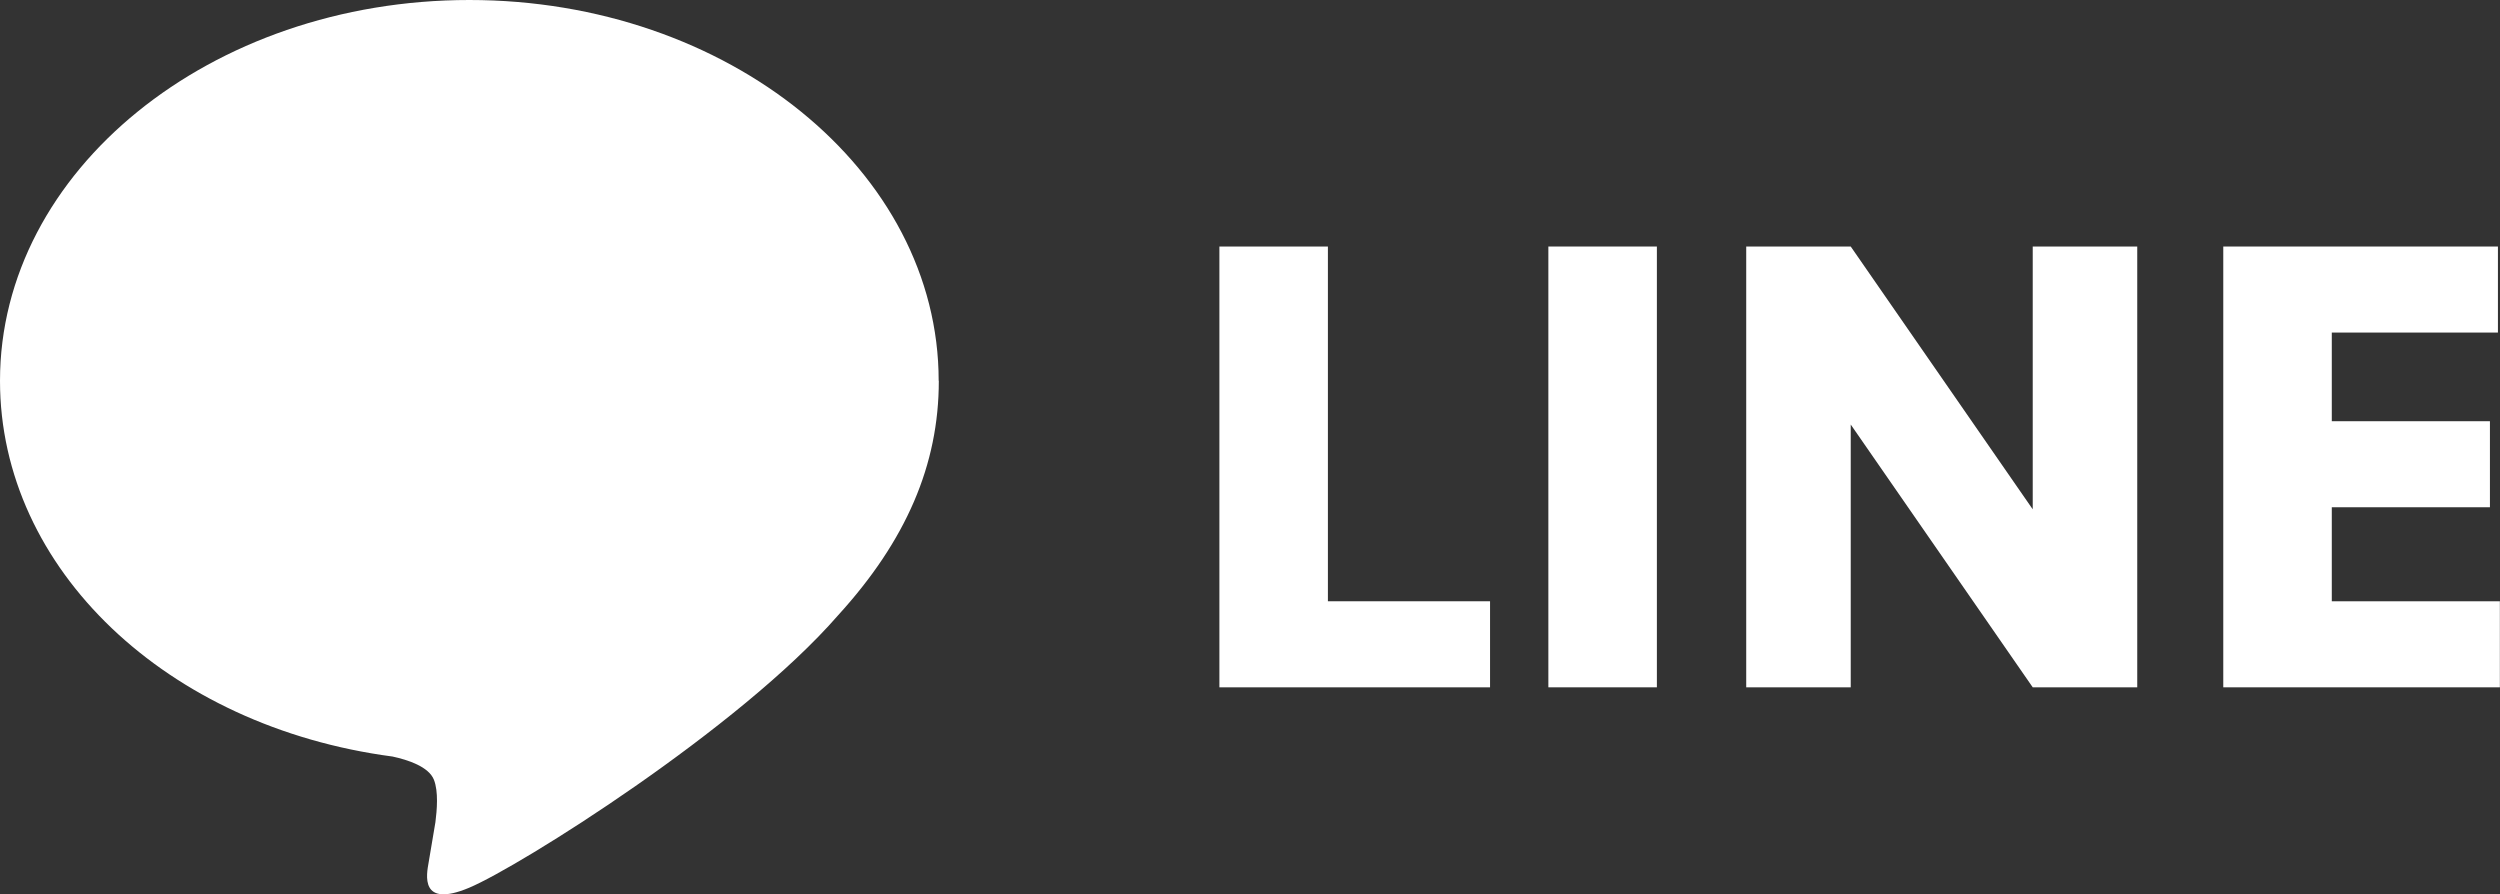
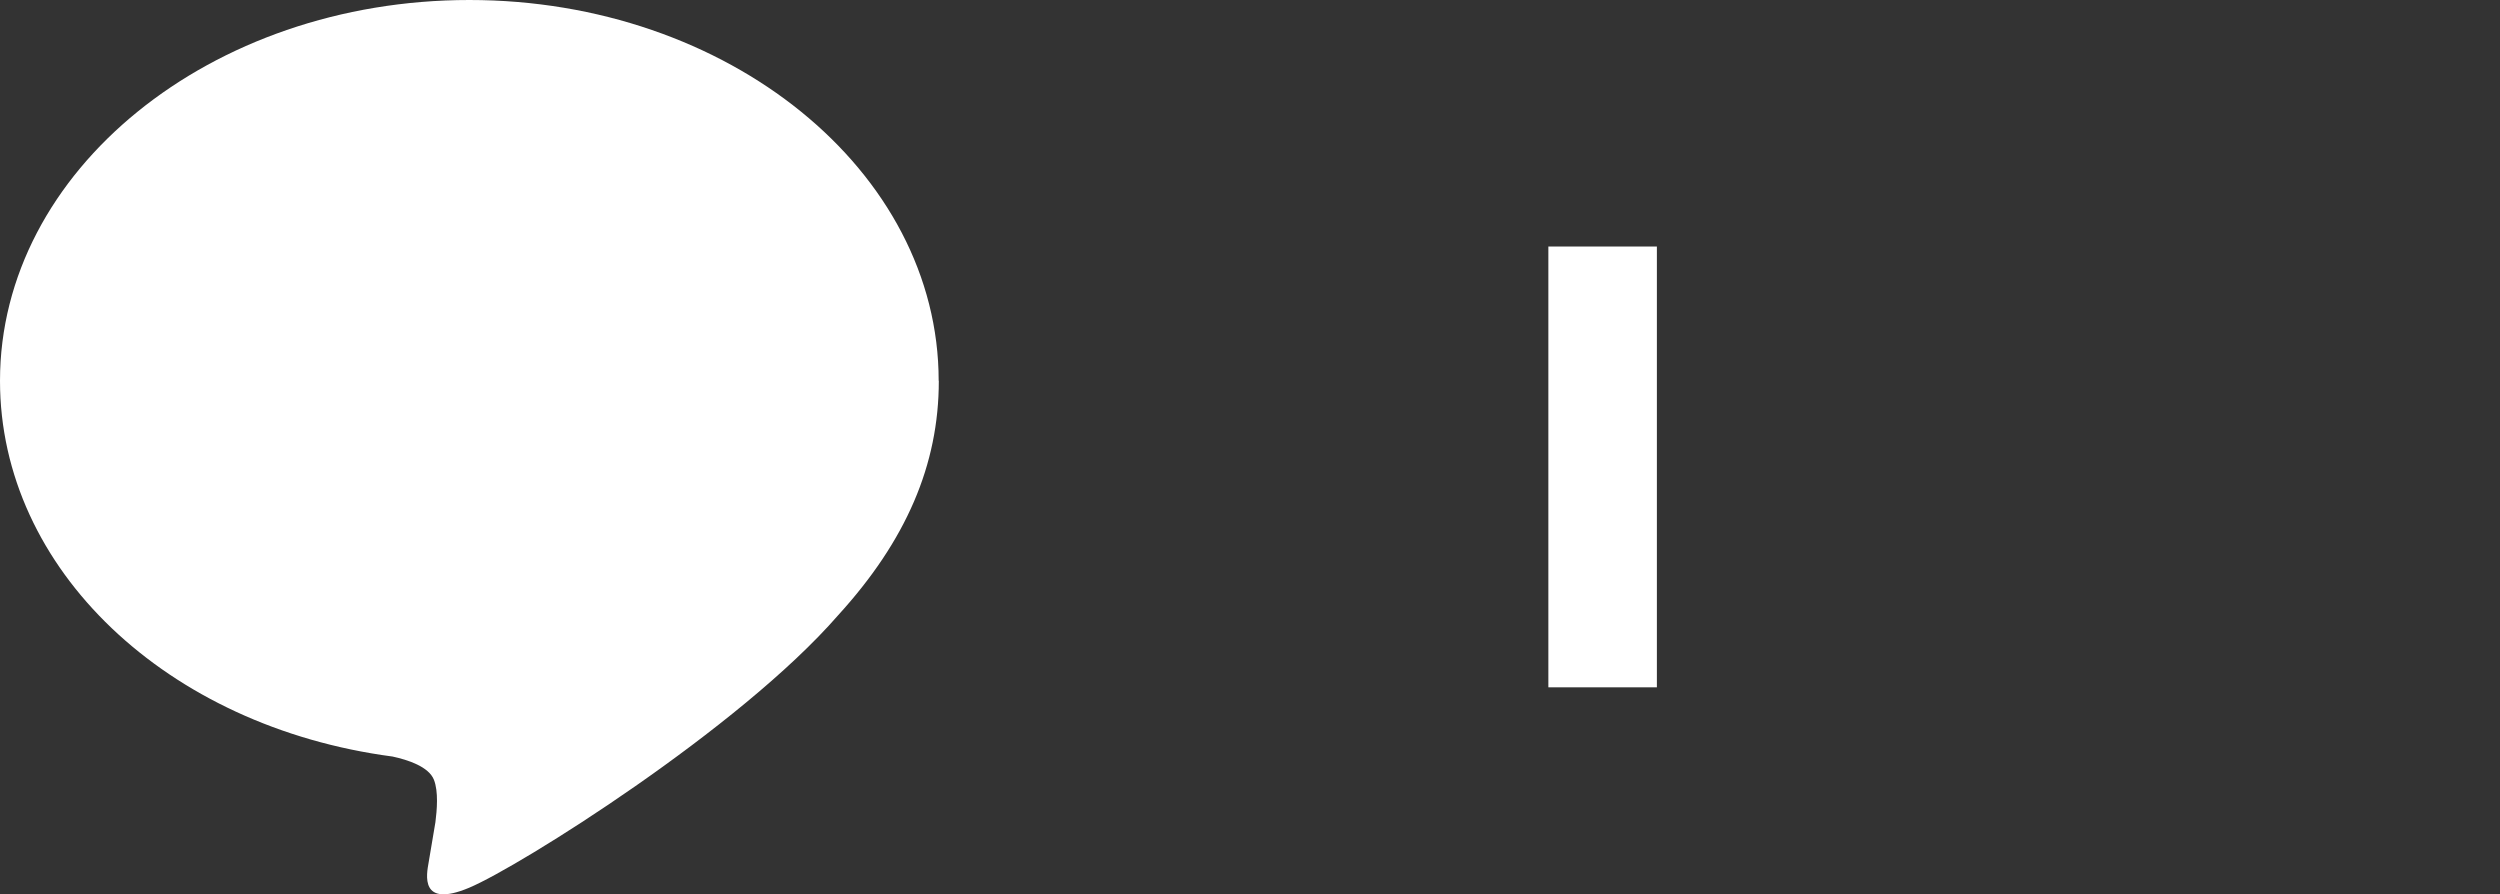
<svg xmlns="http://www.w3.org/2000/svg" id="_レイヤー_2" data-name="レイヤー 2" viewBox="0 0 181.32 64.87">
  <rect x="0" y="0" width="181.32" height="64.87" fill="#333333" stroke="none" />
  <defs>
    <style>
      .cls-1 {
        fill: #fff;
        stroke-width: 0px;
      }
    </style>
  </defs>
  <g id="_レイヤー_1-2" data-name="レイヤー 1">
    <g>
      <g>
-         <path class="cls-1" d="M96.31,17.88v25.73h11.76v6.24h-19.63v-31.97h7.87Z" />
        <path class="cls-1" d="M120.17,49.85h-7.87v-31.97h7.87v31.97Z" />
-         <path class="cls-1" d="M147.43,49.85l-13.2-19.06v19.06h-7.58v-31.97h7.58l13.2,19.06v-19.06h7.58v31.97h-7.58Z" />
-         <path class="cls-1" d="M161.25,17.88h19.92v6.24h-12.05v6.43h11.47v6.24h-11.47v6.82h12.19v6.24h-20.06v-31.97Z" />
      </g>
      <path class="cls-1" d="M68.08,27.62C68.08,12.39,52.81,0,34.04,0,15.27,0,0,12.39,0,27.62c0,13.66,12.11,25.09,28.47,27.25,1.11.24,2.62.73,3,1.68.34.86.22,2.21.11,3.08,0,0-.4,2.4-.49,2.91-.15.86-.68,3.37,2.95,1.84,3.63-1.53,19.6-11.54,26.75-19.76h0c4.93-5.41,7.3-10.9,7.3-17Z" />
    </g>
  </g>
</svg>